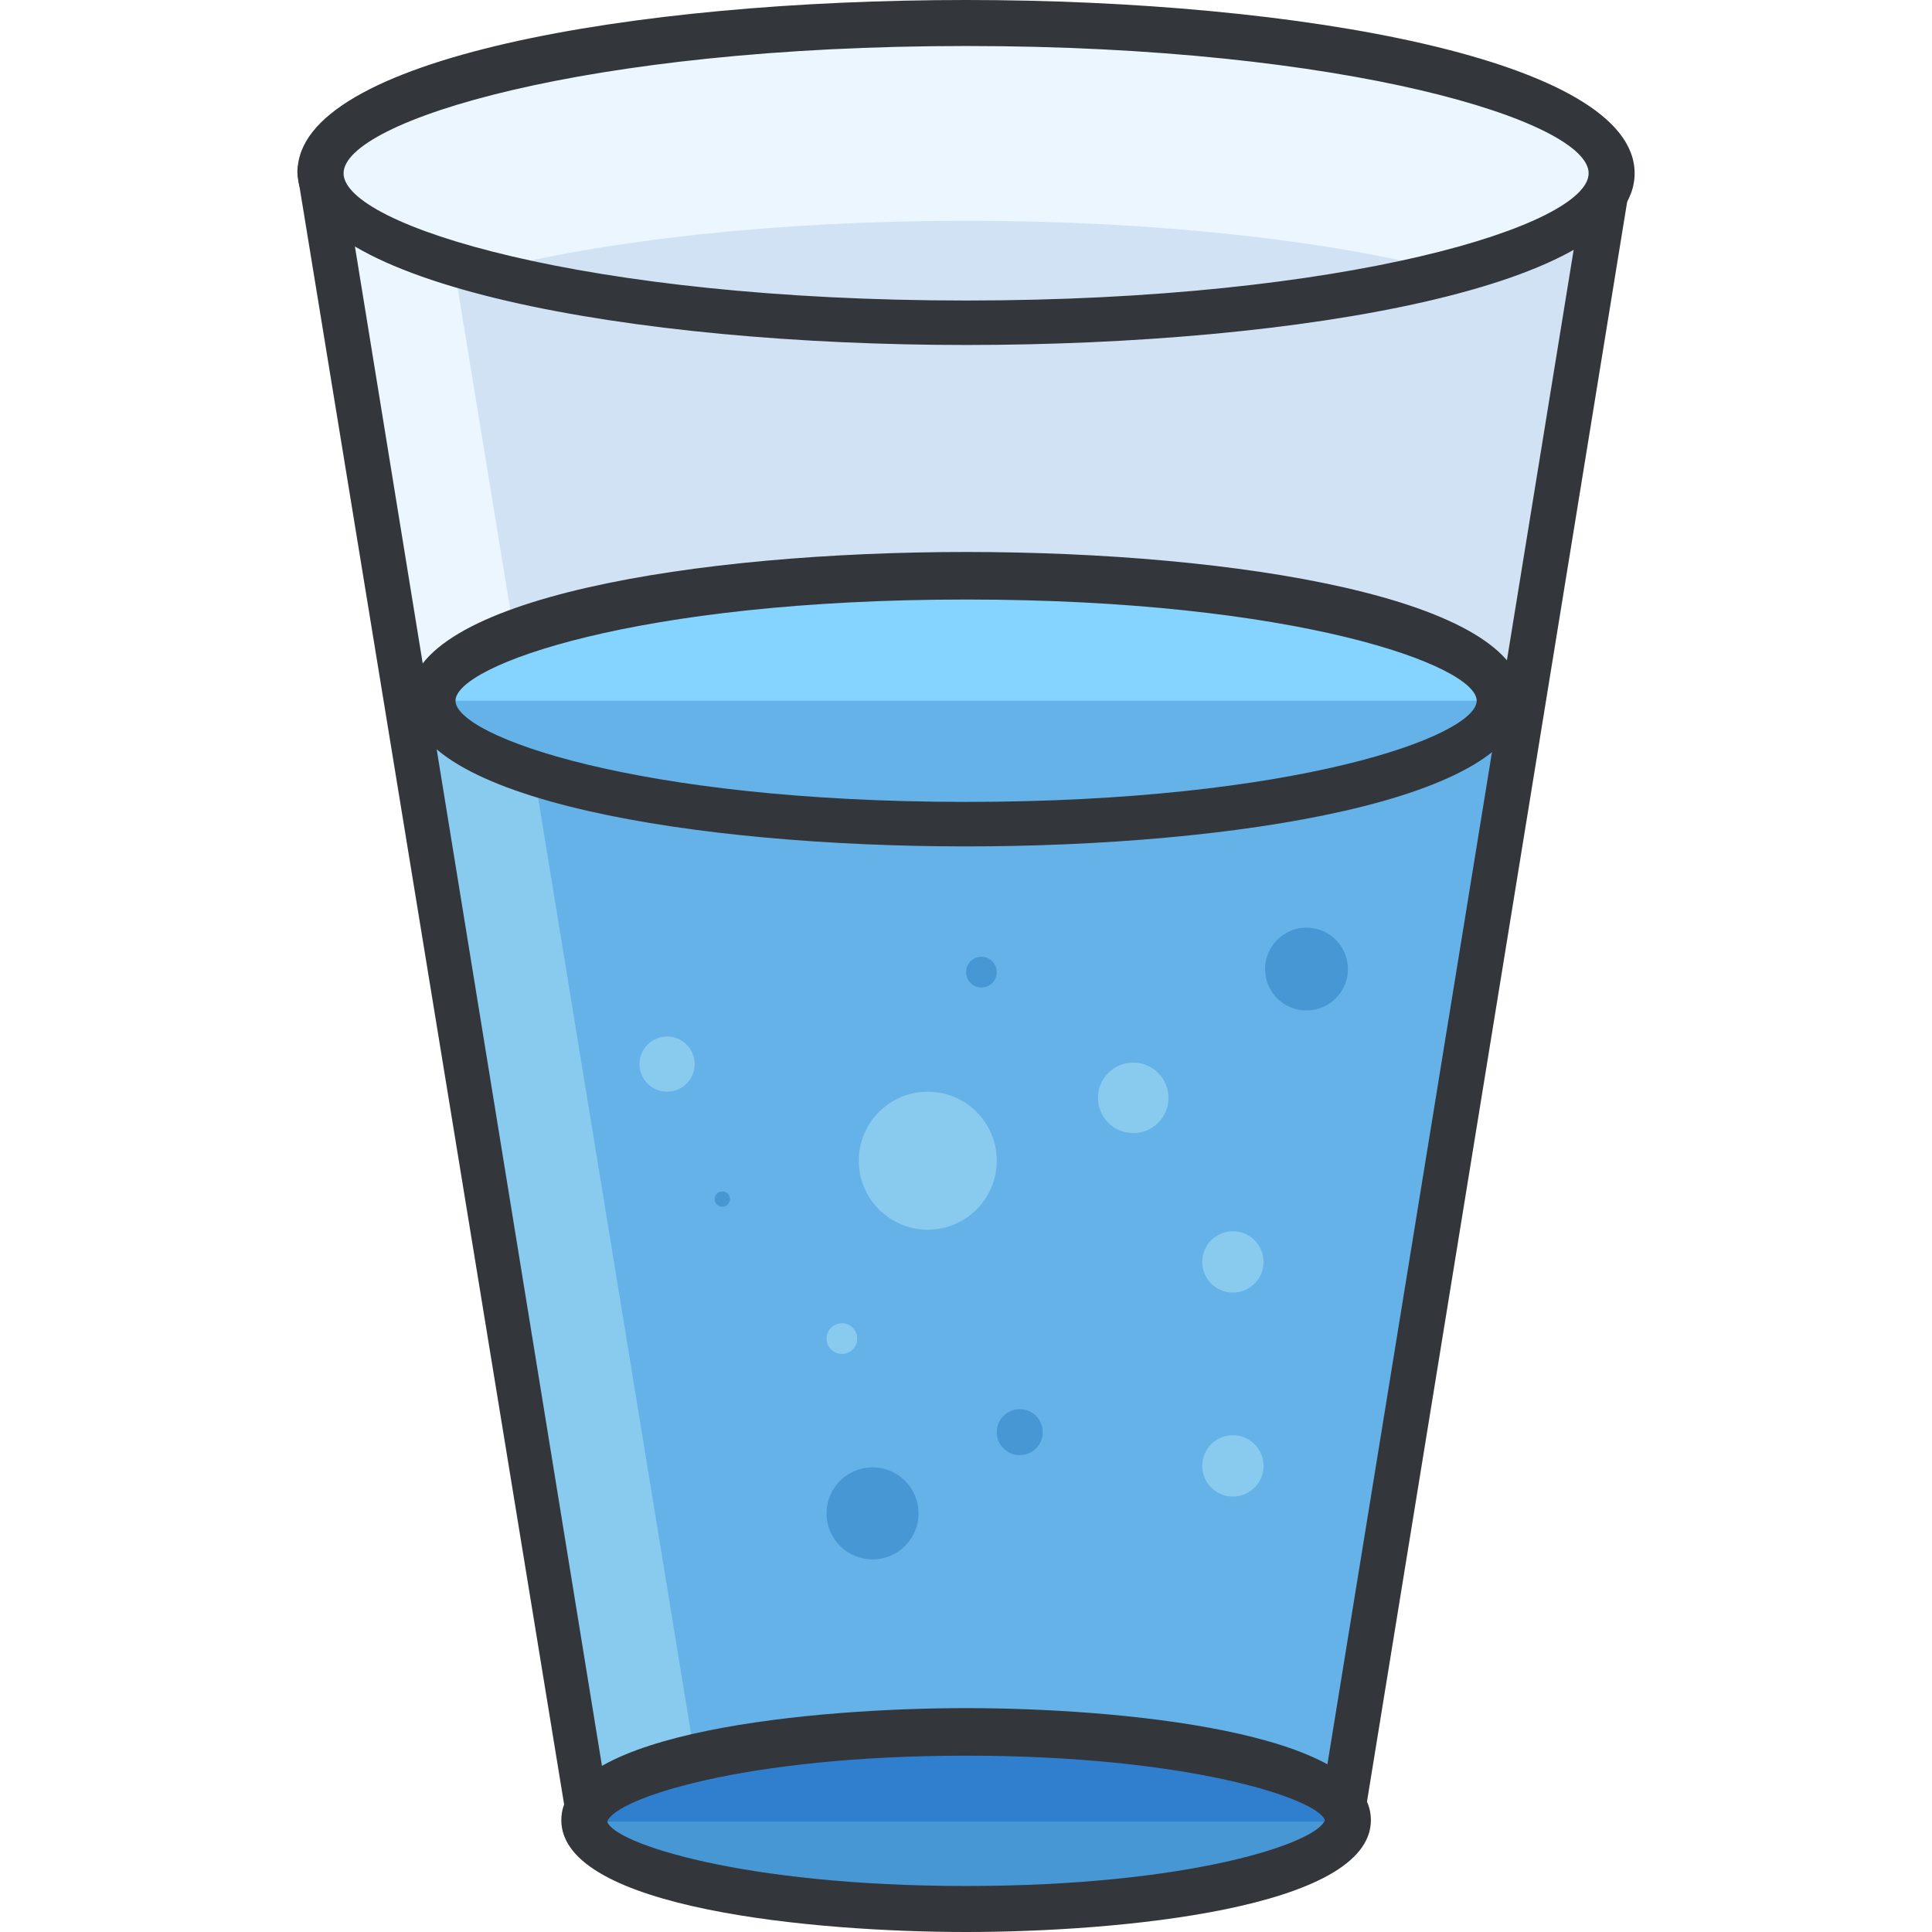
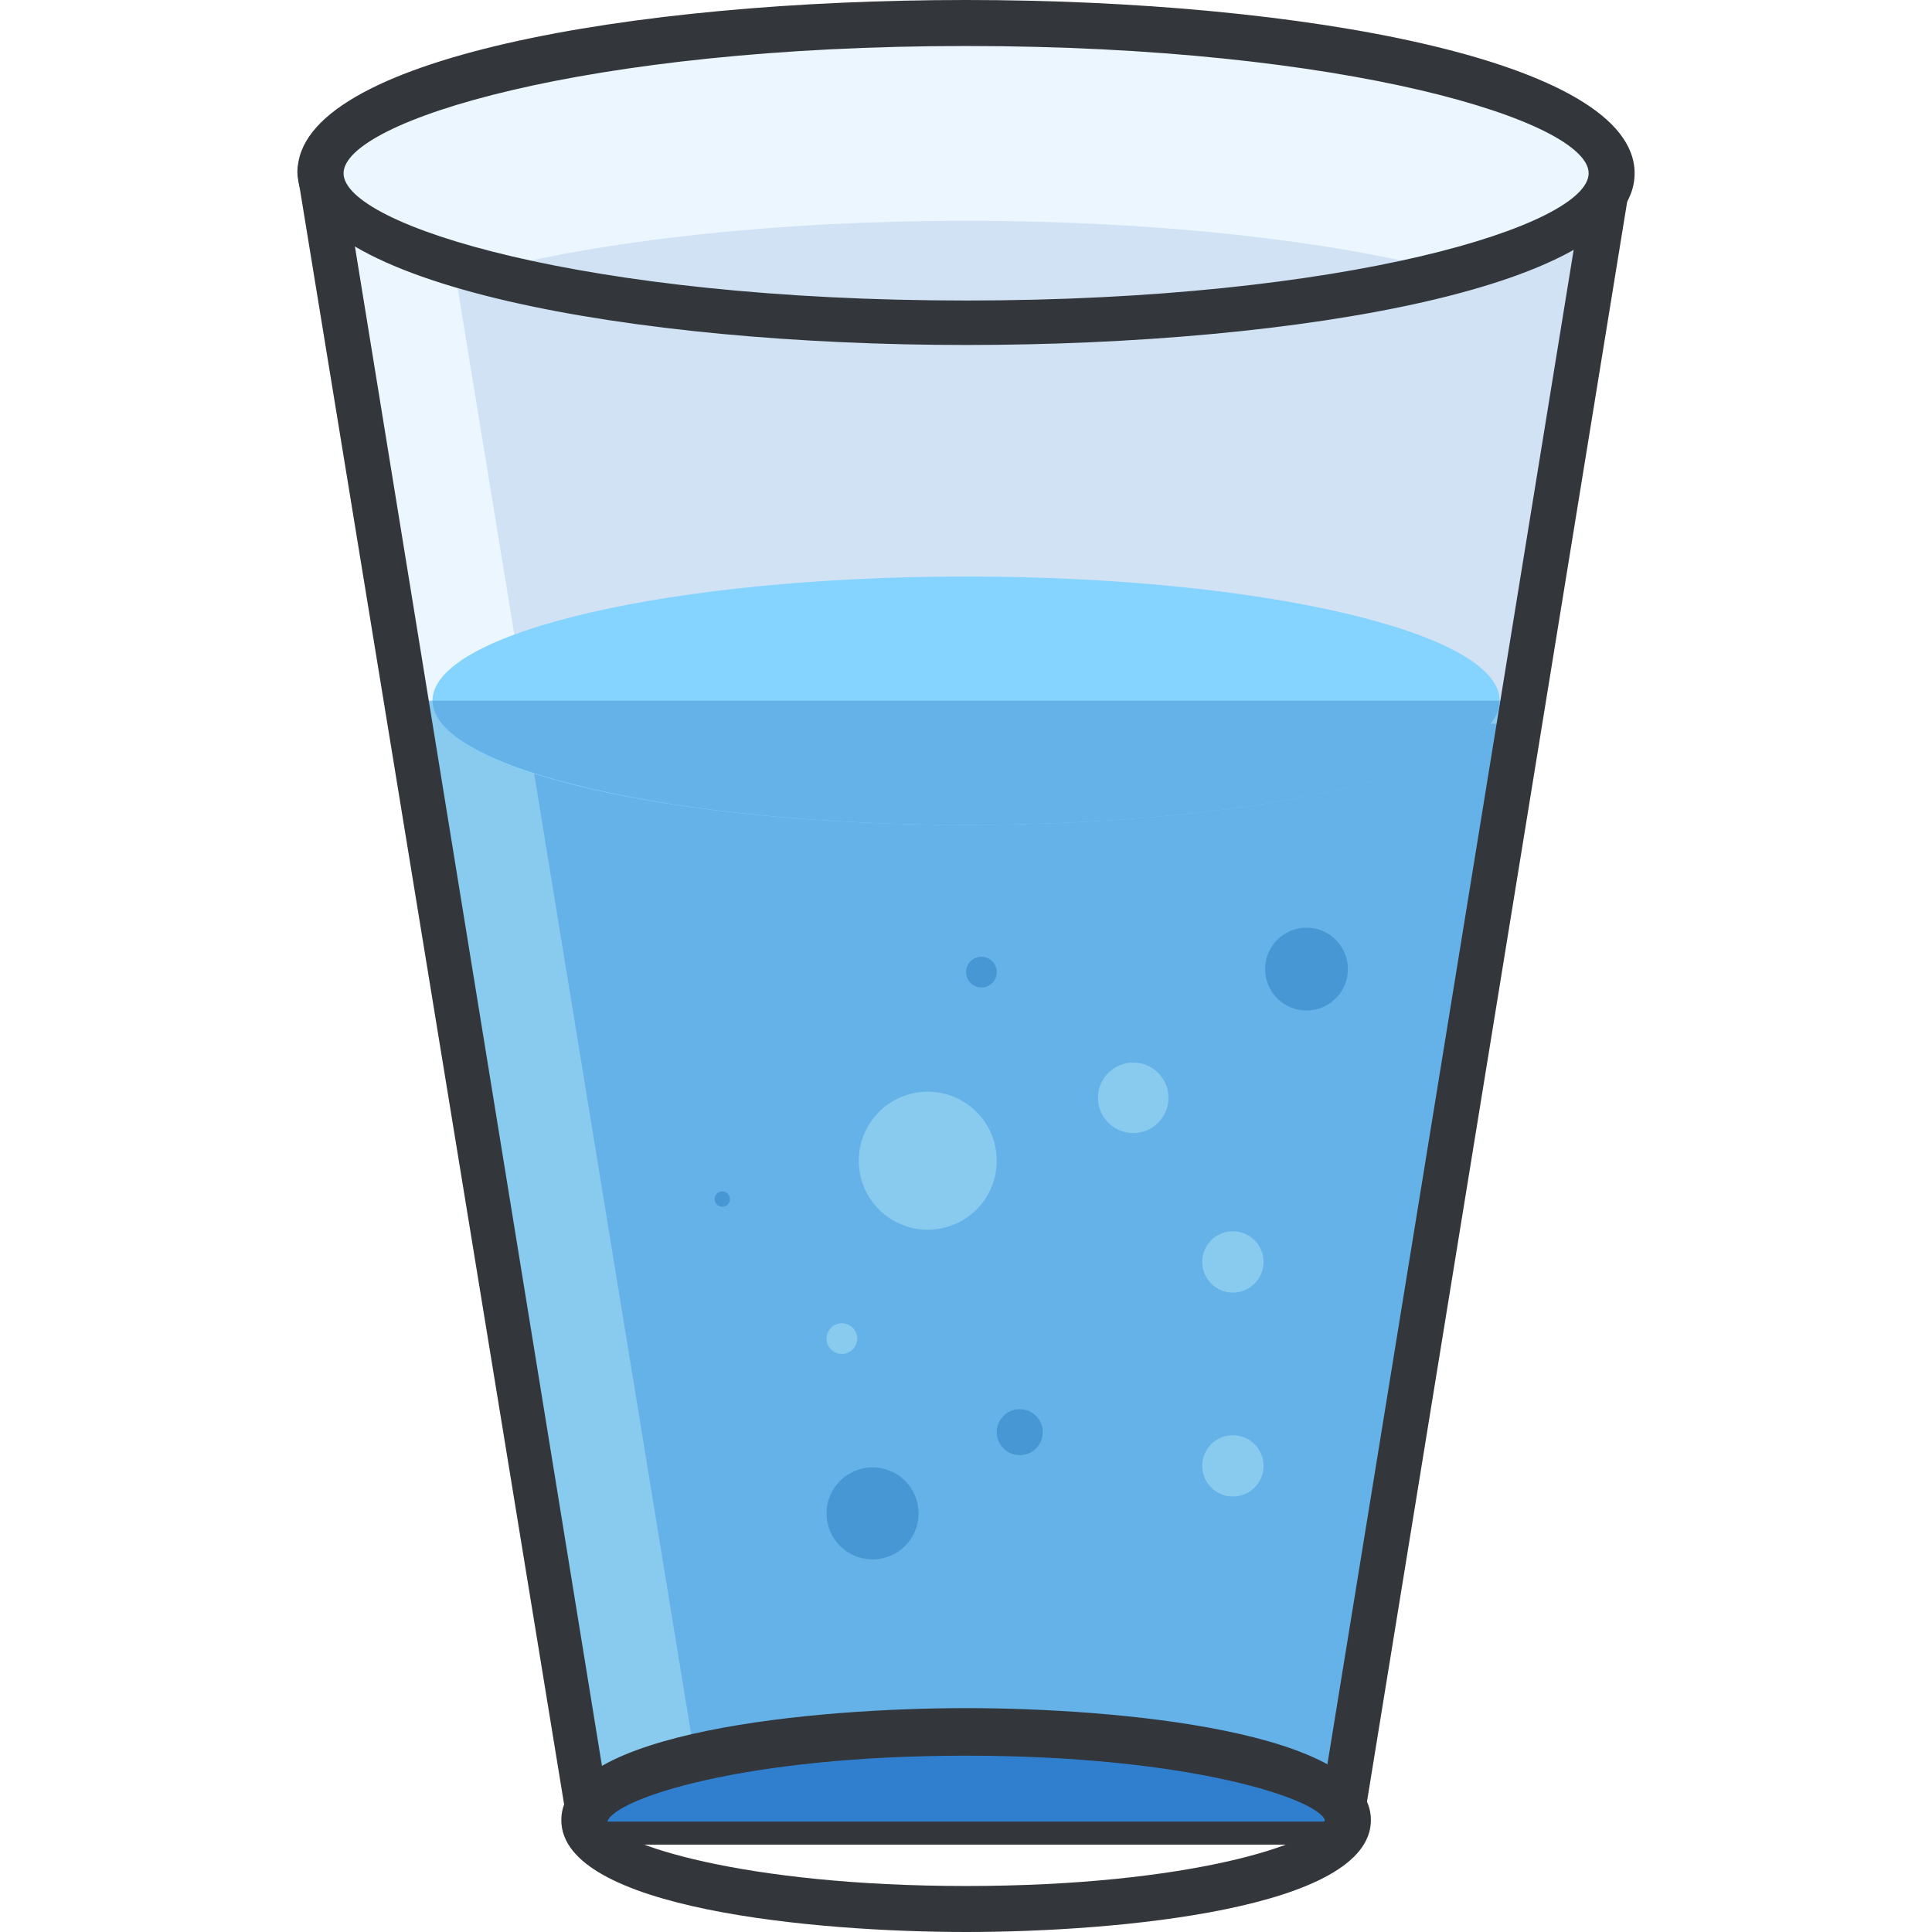
<svg xmlns="http://www.w3.org/2000/svg" width="64" height="64" viewBox="0 0 64 64" fill="none">
  <path d="M44.498 60.343H19.508L10.619 5.689H53.387L44.498 60.343Z" fill="#EBF6FF" />
  <path d="M14.53 5.689L23.47 60.343H44.498L53.387 5.689H14.53Z" fill="#D0E2F4" />
  <path d="M44.498 60.343L50.543 23.213H13.463L19.508 60.343H44.498Z" fill="#89CAEF" />
  <path d="M44.498 60.343L50.441 23.975H17.425L23.368 60.343H44.498Z" fill="#64B2E8" />
  <path d="M44.498 61.106H19.559C19.203 61.106 18.848 60.852 18.797 60.445L9.857 5.791C9.806 5.385 10.06 4.979 10.467 4.928C10.873 4.877 11.279 5.131 11.33 5.537L20.117 59.582H43.787L52.575 5.537C52.625 5.131 53.032 4.826 53.438 4.928C53.844 4.979 54.149 5.385 54.047 5.791L45.159 60.445C45.159 60.852 44.854 61.106 44.498 61.106Z" fill="#33363A" />
  <path d="M32.003 10.666C43.813 10.666 53.387 8.438 53.387 5.689C53.387 2.94 43.813 0.711 32.003 0.711C20.193 0.711 10.619 2.94 10.619 5.689C10.619 8.438 20.193 10.666 32.003 10.666Z" fill="#EBF6FF" />
  <path d="M16.054 8.991C19.965 10.007 25.654 10.667 32.003 10.667C38.352 10.667 44.041 10.007 47.953 8.991C44.041 7.975 38.352 7.314 32.003 7.314C25.654 7.314 19.965 7.975 16.054 8.991Z" fill="#D0E2F4" />
  <path d="M32.003 11.428C20.981 11.428 9.857 9.448 9.857 5.689C9.857 1.93 20.981 0 32.003 0C43.026 0 54.149 1.981 54.149 5.74C54.149 9.499 43.026 11.428 32.003 11.428ZM32.003 1.524C19.406 1.524 11.381 4.013 11.381 5.74C11.381 7.467 19.406 9.955 32.003 9.955C44.6 9.955 52.626 7.467 52.626 5.74C52.626 4.013 44.6 1.524 32.003 1.524Z" fill="#33363A" />
  <path d="M32.003 27.326C41.766 27.326 49.679 25.484 49.679 23.212C49.679 20.94 41.766 19.098 32.003 19.098C22.241 19.098 14.327 20.94 14.327 23.212C14.327 25.484 22.241 27.326 32.003 27.326Z" fill="#85D3FF" />
  <path d="M14.327 23.213C14.327 25.448 22.251 27.327 32.003 27.327C41.755 27.327 49.679 25.499 49.679 23.213H14.327Z" fill="#64B2E8" />
-   <path d="M32.003 28.038C23.114 28.038 13.565 26.514 13.565 23.161C13.565 19.809 23.114 18.285 32.003 18.285C40.892 18.285 50.441 19.809 50.441 23.161C50.441 26.514 40.892 28.038 32.003 28.038ZM32.003 19.86C21.083 19.86 15.089 22.044 15.089 23.212C15.089 24.381 21.083 26.564 32.003 26.564C42.924 26.564 48.917 24.381 48.917 23.212C48.917 22.044 42.924 19.86 32.003 19.86Z" fill="#33363A" />
-   <path d="M32.003 63.288C38.988 63.288 44.651 61.97 44.651 60.343C44.651 58.715 38.988 57.397 32.003 57.397C25.018 57.397 19.356 58.715 19.356 60.343C19.356 61.97 25.018 63.288 32.003 63.288Z" fill="#4697D3" />
  <path d="M32.003 57.397C25.044 57.397 19.356 58.717 19.356 60.343H44.6C44.651 58.717 38.962 57.397 32.003 57.397Z" fill="#307FCE" />
  <path d="M32.003 64C27.025 64 18.594 63.238 18.594 60.292C18.594 57.346 27.025 56.584 32.003 56.584C36.981 56.584 45.413 57.346 45.413 60.292C45.413 63.238 36.981 64 32.003 64ZM32.003 58.159C24.638 58.159 20.371 59.581 20.117 60.343C20.321 61.054 24.587 62.476 32.003 62.476C39.419 62.476 43.635 61.054 43.889 60.292C43.635 59.581 39.368 58.159 32.003 58.159Z" fill="#33363A" />
-   <path d="M22.099 36.164C22.603 36.164 23.013 35.755 23.013 35.25C23.013 34.745 22.603 34.336 22.099 34.336C21.593 34.336 21.184 34.745 21.184 35.25C21.184 35.755 21.593 36.164 22.099 36.164Z" fill="#89CAEF" />
  <path d="M30.733 40.736C31.996 40.736 33.019 39.712 33.019 38.45C33.019 37.187 31.996 36.164 30.733 36.164C29.471 36.164 28.448 37.187 28.448 38.45C28.448 39.712 29.471 40.736 30.733 40.736Z" fill="#89CAEF" />
  <path d="M27.889 44.85C28.169 44.85 28.397 44.622 28.397 44.342C28.397 44.061 28.169 43.834 27.889 43.834C27.608 43.834 27.381 44.061 27.381 44.342C27.381 44.622 27.608 44.85 27.889 44.85Z" fill="#89CAEF" />
  <path d="M37.54 37.536C38.185 37.536 38.708 37.013 38.708 36.367C38.708 35.722 38.185 35.199 37.54 35.199C36.895 35.199 36.371 35.722 36.371 36.367C36.371 37.013 36.895 37.536 37.54 37.536Z" fill="#89CAEF" />
  <path d="M40.841 49.575C41.402 49.575 41.857 49.12 41.857 48.559C41.857 47.998 41.402 47.543 40.841 47.543C40.28 47.543 39.825 47.998 39.825 48.559C39.825 49.12 40.28 49.575 40.841 49.575Z" fill="#89CAEF" />
  <path d="M40.841 42.819C41.402 42.819 41.857 42.364 41.857 41.803C41.857 41.242 41.402 40.787 40.841 40.787C40.28 40.787 39.825 41.242 39.825 41.803C39.825 42.364 40.28 42.819 40.841 42.819Z" fill="#89CAEF" />
  <path d="M28.905 51.657C29.746 51.657 30.428 50.975 30.428 50.133C30.428 49.292 29.746 48.609 28.905 48.609C28.063 48.609 27.381 49.292 27.381 50.133C27.381 50.975 28.063 51.657 28.905 51.657Z" fill="#4697D3" />
  <path d="M33.781 48.204C34.202 48.204 34.543 47.862 34.543 47.442C34.543 47.021 34.202 46.68 33.781 46.68C33.36 46.68 33.019 47.021 33.019 47.442C33.019 47.862 33.36 48.204 33.781 48.204Z" fill="#4697D3" />
  <path d="M23.927 39.975C24.067 39.975 24.181 39.861 24.181 39.721C24.181 39.581 24.067 39.467 23.927 39.467C23.787 39.467 23.673 39.581 23.673 39.721C23.673 39.861 23.787 39.975 23.927 39.975Z" fill="#4697D3" />
  <path d="M32.511 32.711C32.792 32.711 33.019 32.484 33.019 32.203C33.019 31.923 32.792 31.695 32.511 31.695C32.231 31.695 32.003 31.923 32.003 32.203C32.003 32.484 32.231 32.711 32.511 32.711Z" fill="#4697D3" />
  <path d="M43.279 33.473C44.037 33.473 44.651 32.859 44.651 32.102C44.651 31.345 44.037 30.73 43.279 30.73C42.522 30.73 41.908 31.345 41.908 32.102C41.908 32.859 42.522 33.473 43.279 33.473Z" fill="#4697D3" />
</svg>